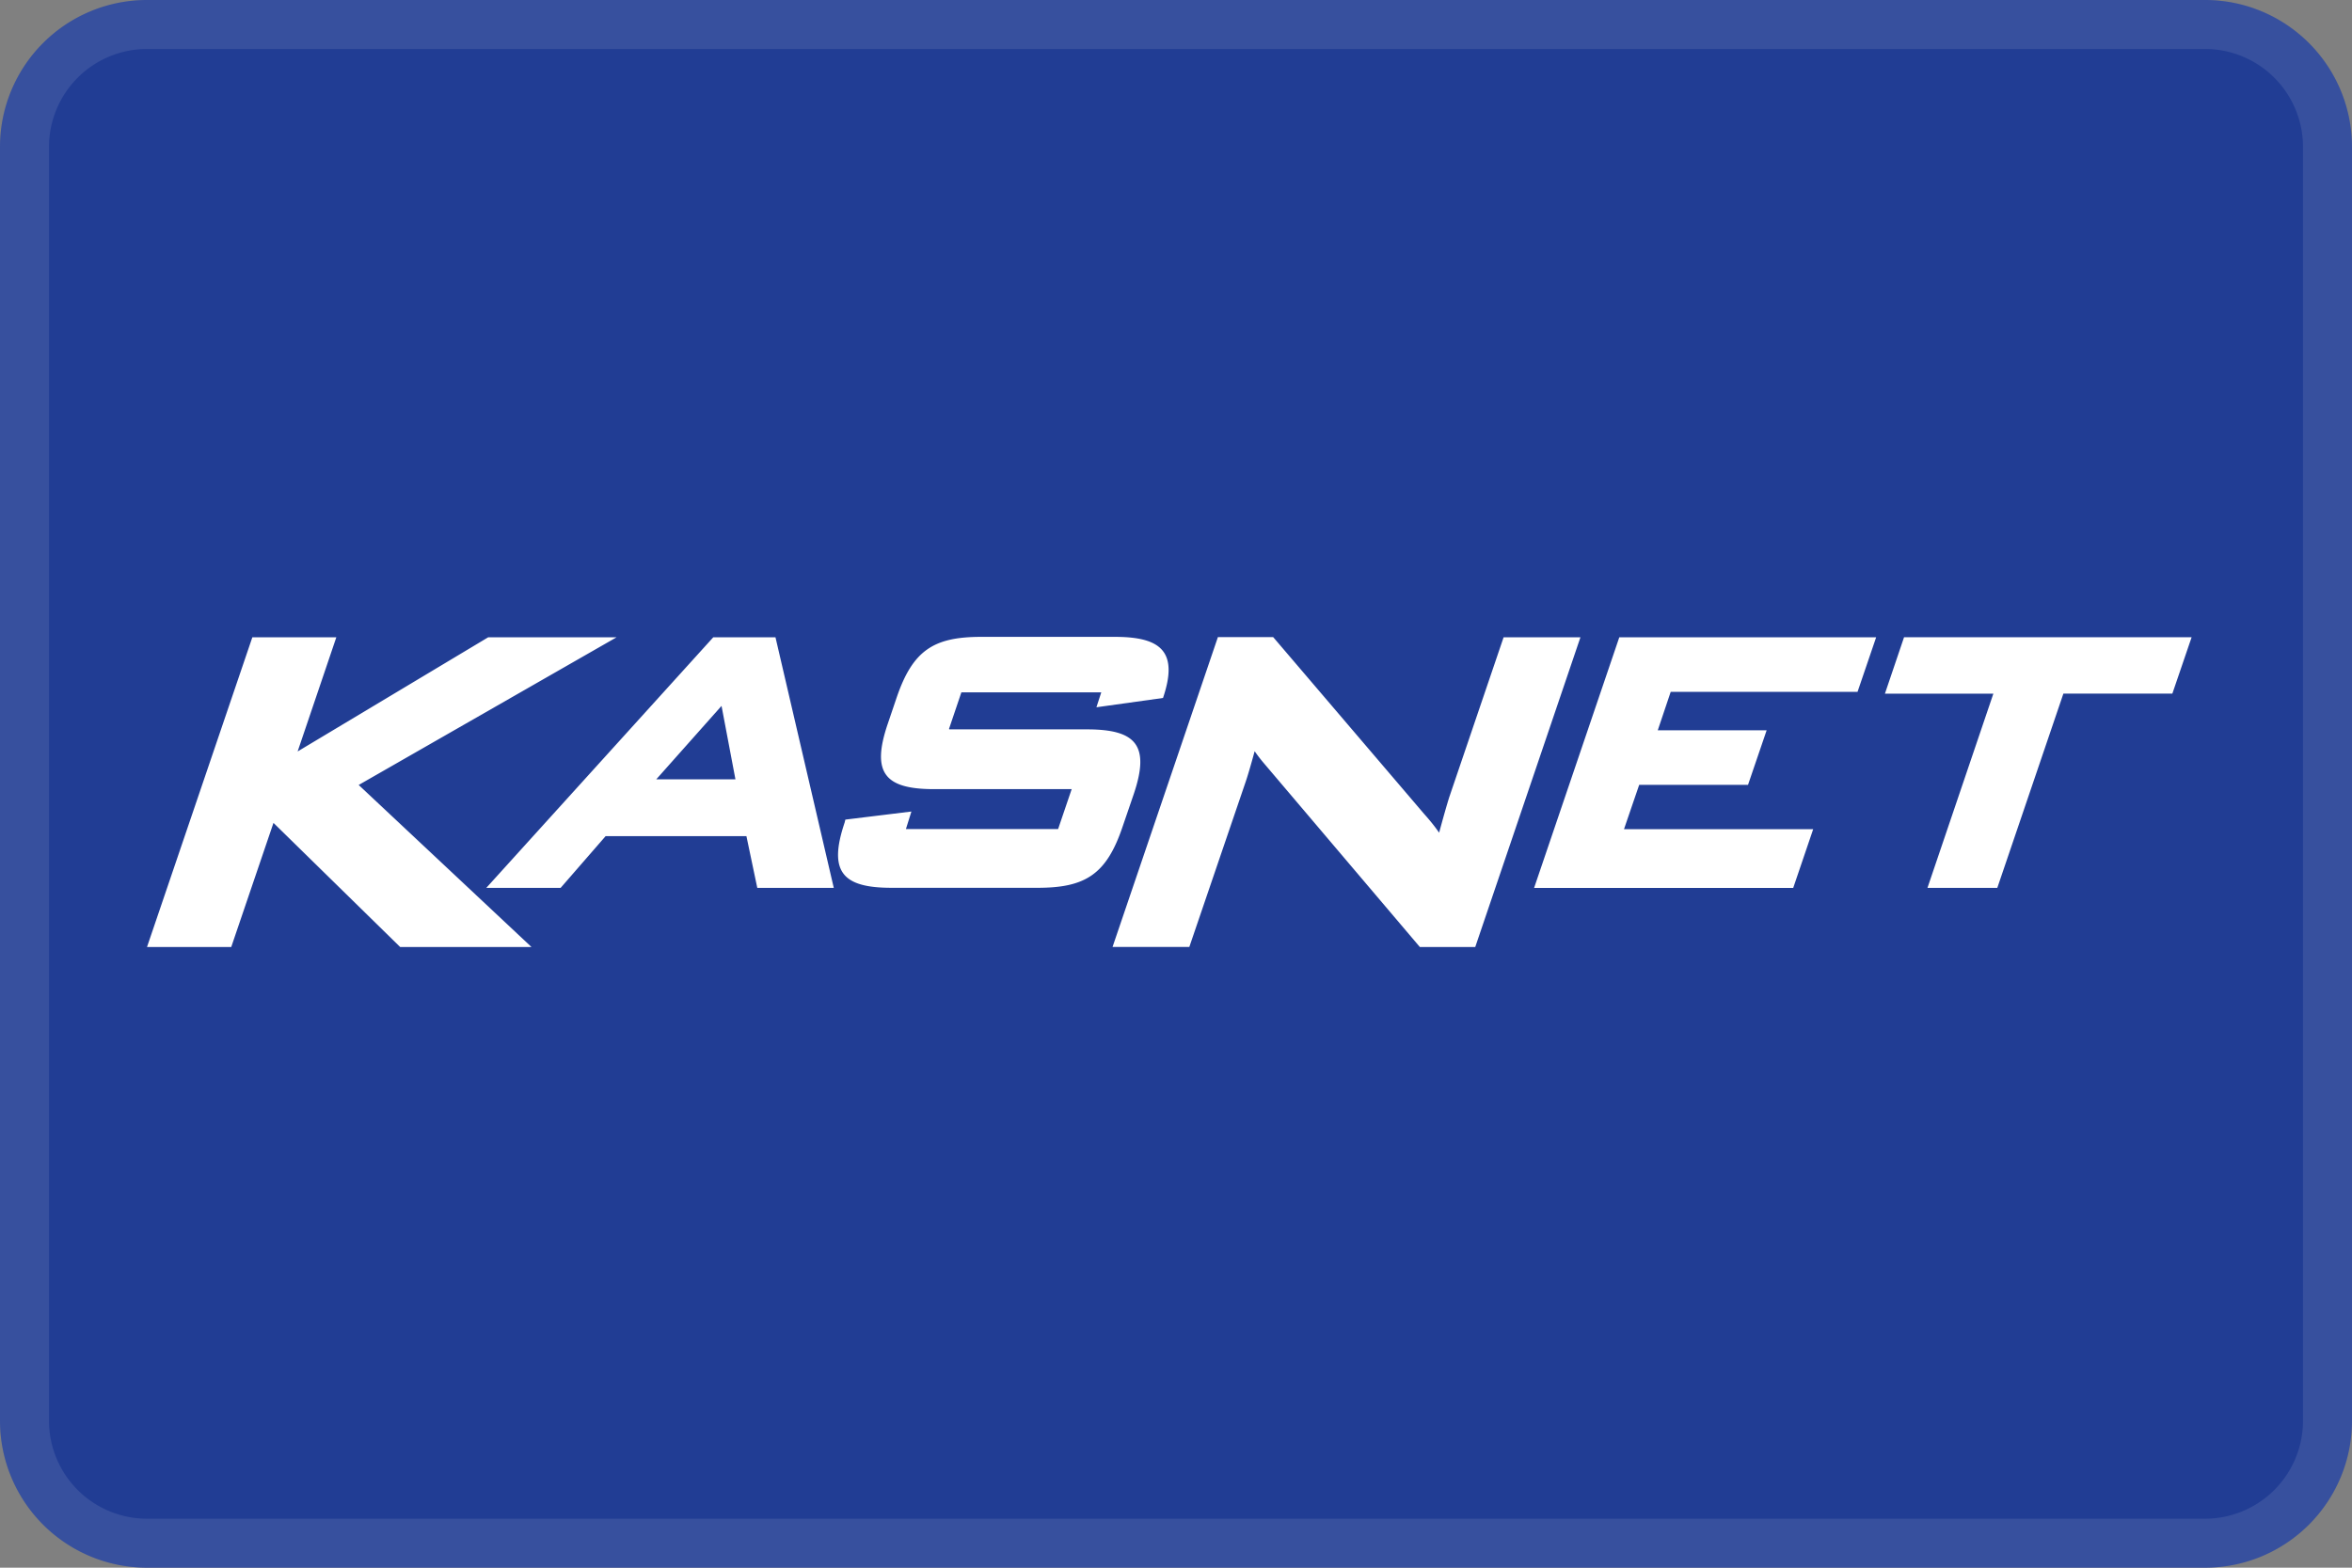
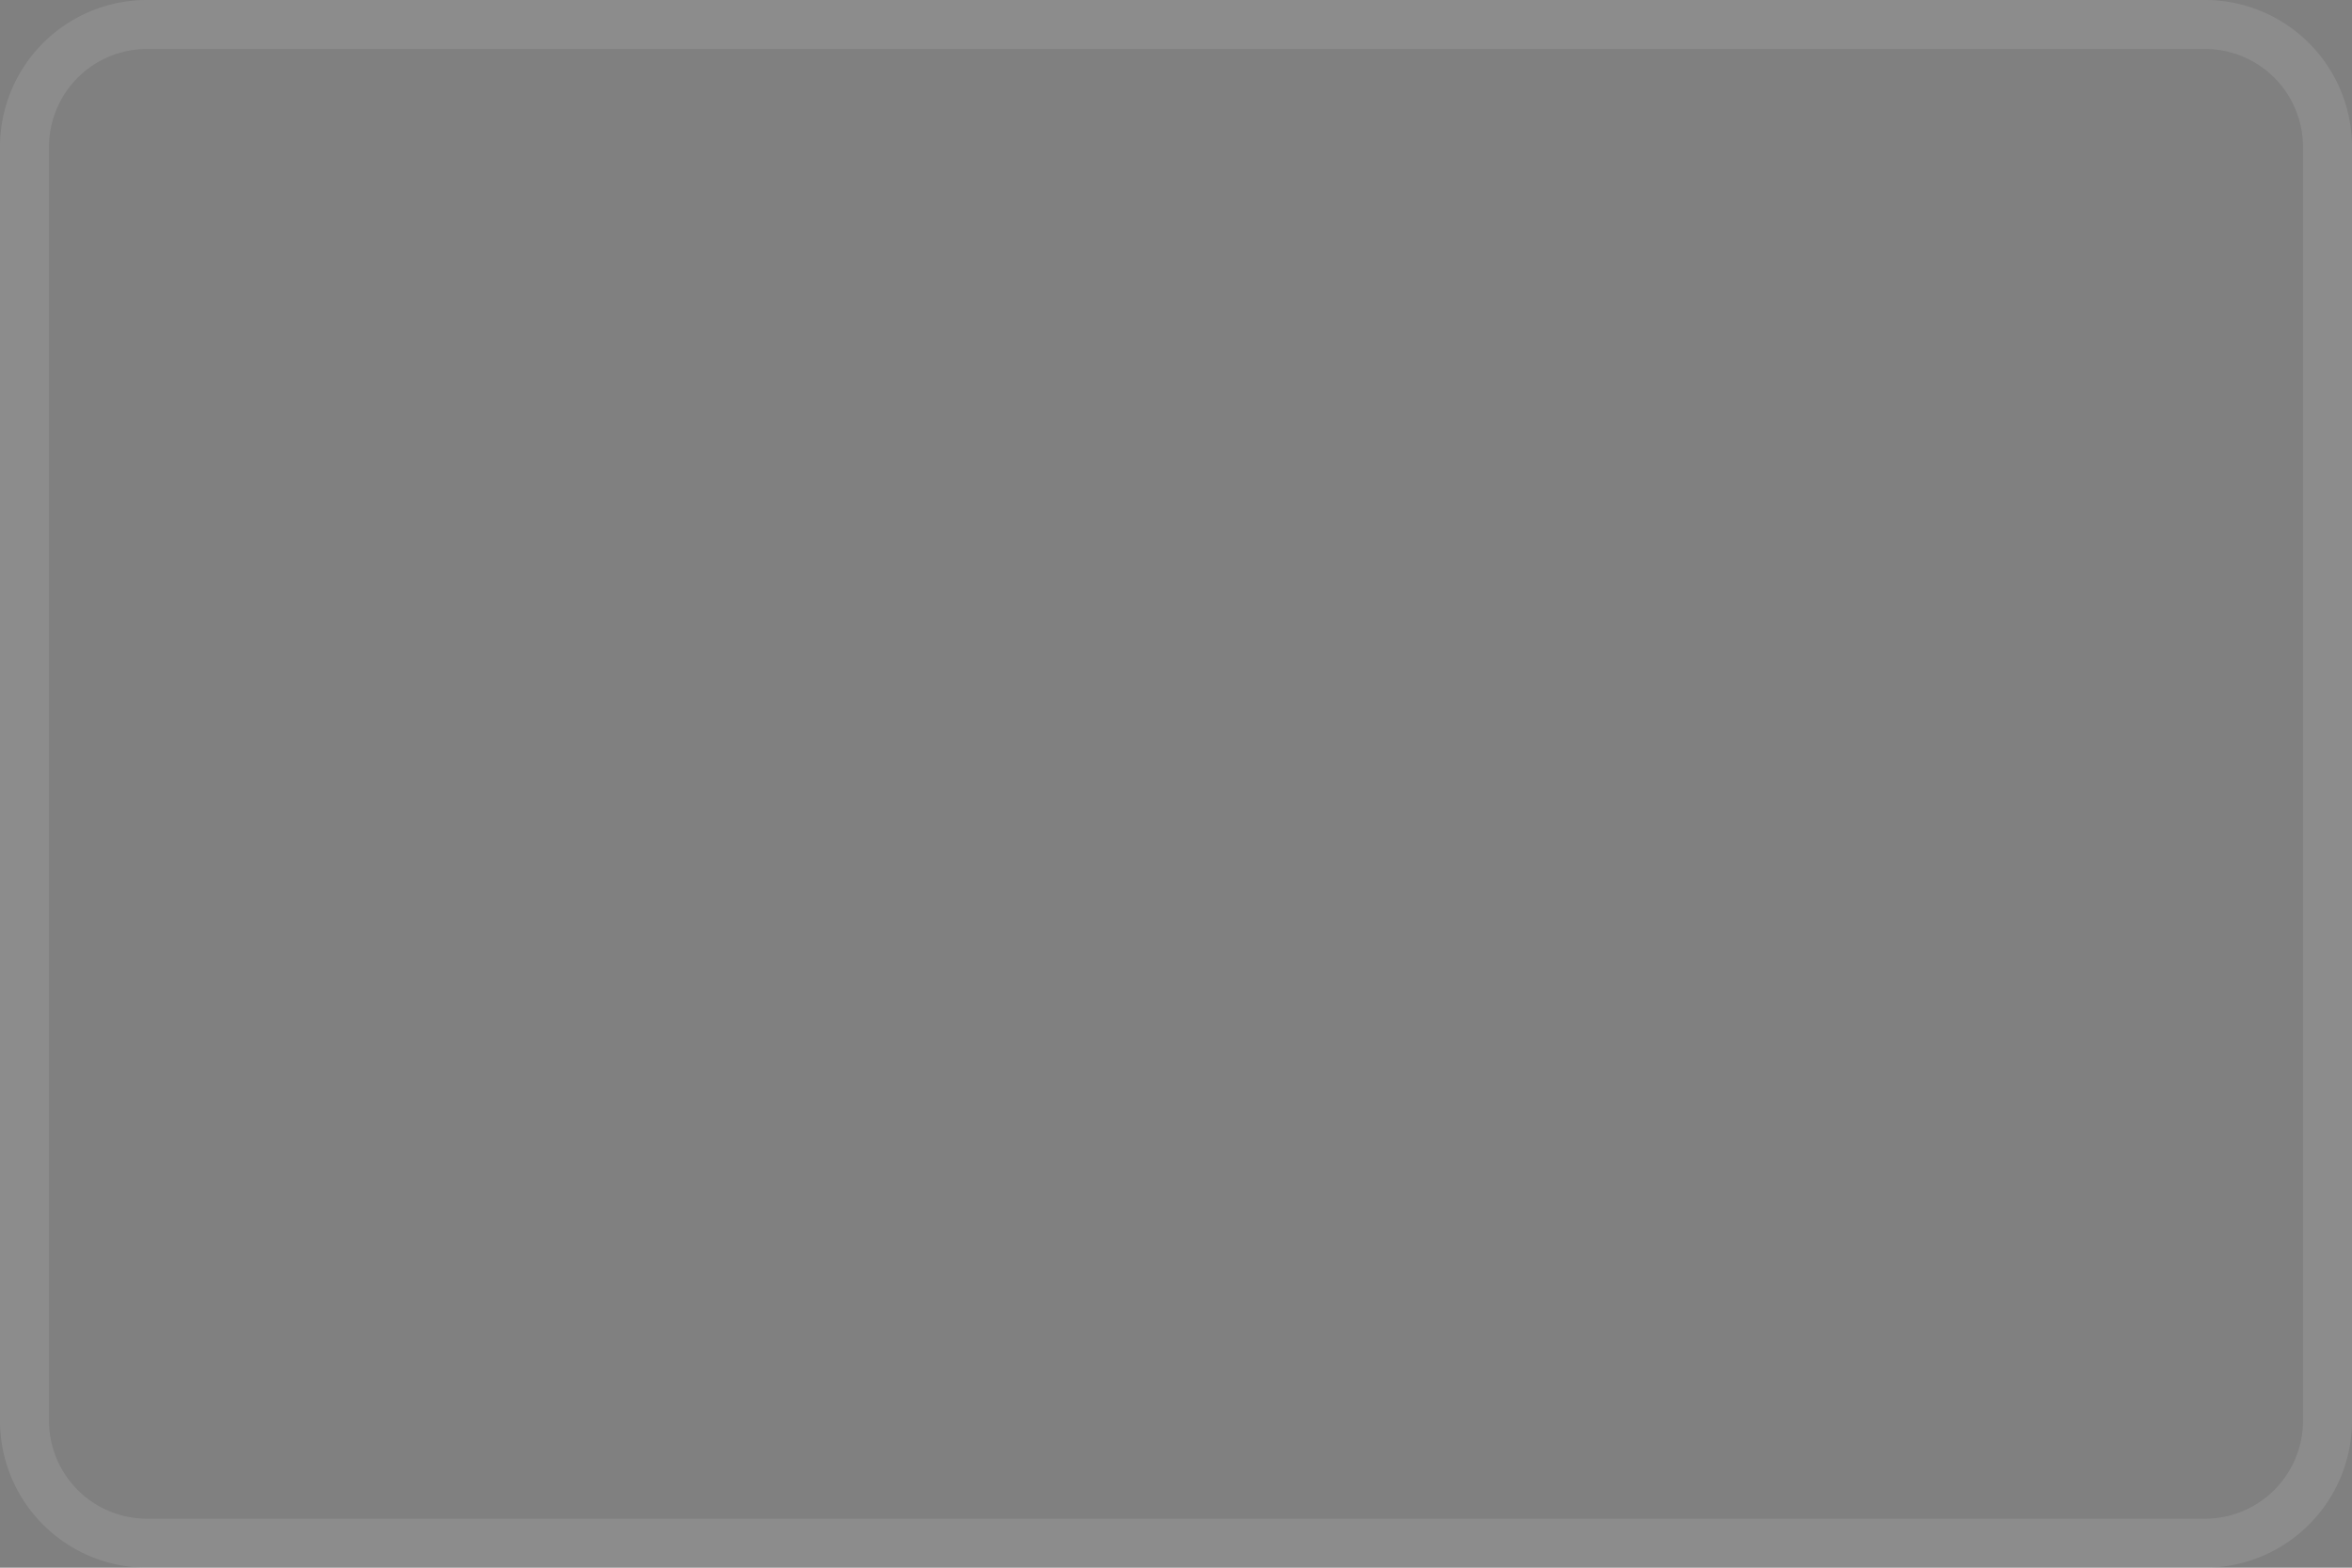
<svg xmlns="http://www.w3.org/2000/svg" width="48" height="32" fill="none">
  <rect width="100%" height="100%" fill="#808080" stroke="none" />
-   <path d="M0 3a3 3 0 0 1 3-3h42a3 3 0 0 1 3 3v26a3 3 0 0 1-3 3H3a3 3 0 0 1-3-3V3z" fill="#213D94" />
  <path fill-rule="evenodd" clip-rule="evenodd" d="M45 1H3a2 2 0 0 0-2 2v26a2 2 0 0 0 2 2h42a2 2 0 0 0 2-2V3a2 2 0 0 0-2-2zM3 0a3 3 0 0 0-3 3v26a3 3 0 0 0 3 3h42a3 3 0 0 0 3-3V3a3 3 0 0 0-3-3H3z" fill="#fff" fill-opacity=".1" />
-   <path fill-rule="evenodd" clip-rule="evenodd" d="m6.864 13.008-.79 2.331 3.89-2.331h2.62L7.32 16.023l3.527 3.308h-2.68l-2.586-2.534-.862 2.534H3l2.15-6.323h1.72-.006zm12.51 1.88h2.807c.999 0 1.298.32.953 1.332l-.227.663c-.328.969-.763 1.239-1.73 1.239h-2.983c-.996 0-1.297-.323-.956-1.333l.014-.059 1.348-.165-.112.358h3.106l.277-.815h-2.809c-.998 0-1.287-.325-.945-1.332l.181-.534c.329-.967.756-1.242 1.723-1.242h2.737c.932 0 1.298.3.977 1.247l-1.359.19.099-.305H19.62l-.253.748.008.008zm-3.548-1.88 1.19 5.116h-1.561l-.222-1.057H12.36l-.919 1.057H9.924l4.633-5.116h1.269zm-1.1 1.4-1.333 1.5h1.616l-.284-1.5zm11.26-1.4 3.077 3.605c.11.123.213.248.307.384.09-.333.16-.576.205-.72l1.111-3.269h1.568l-2.147 6.323h-1.13l-3.207-3.78a3.096 3.096 0 0 1-.165-.217c-.08.294-.142.505-.187.635l-1.146 3.36h-1.567l2.15-6.324h1.126l.005.003zm12.303 0-.38 1.114h-3.813l-.264.785h2.222l-.38 1.113h-2.221l-.31.905h3.861l-.408 1.2h-5.288l1.739-5.117h5.242zm1.047 5.116 1.345-3.965h-2.213l.39-1.151h5.869l-.393 1.15H42.11l-1.349 3.966h-1.425z" fill="#fff" />
</svg>